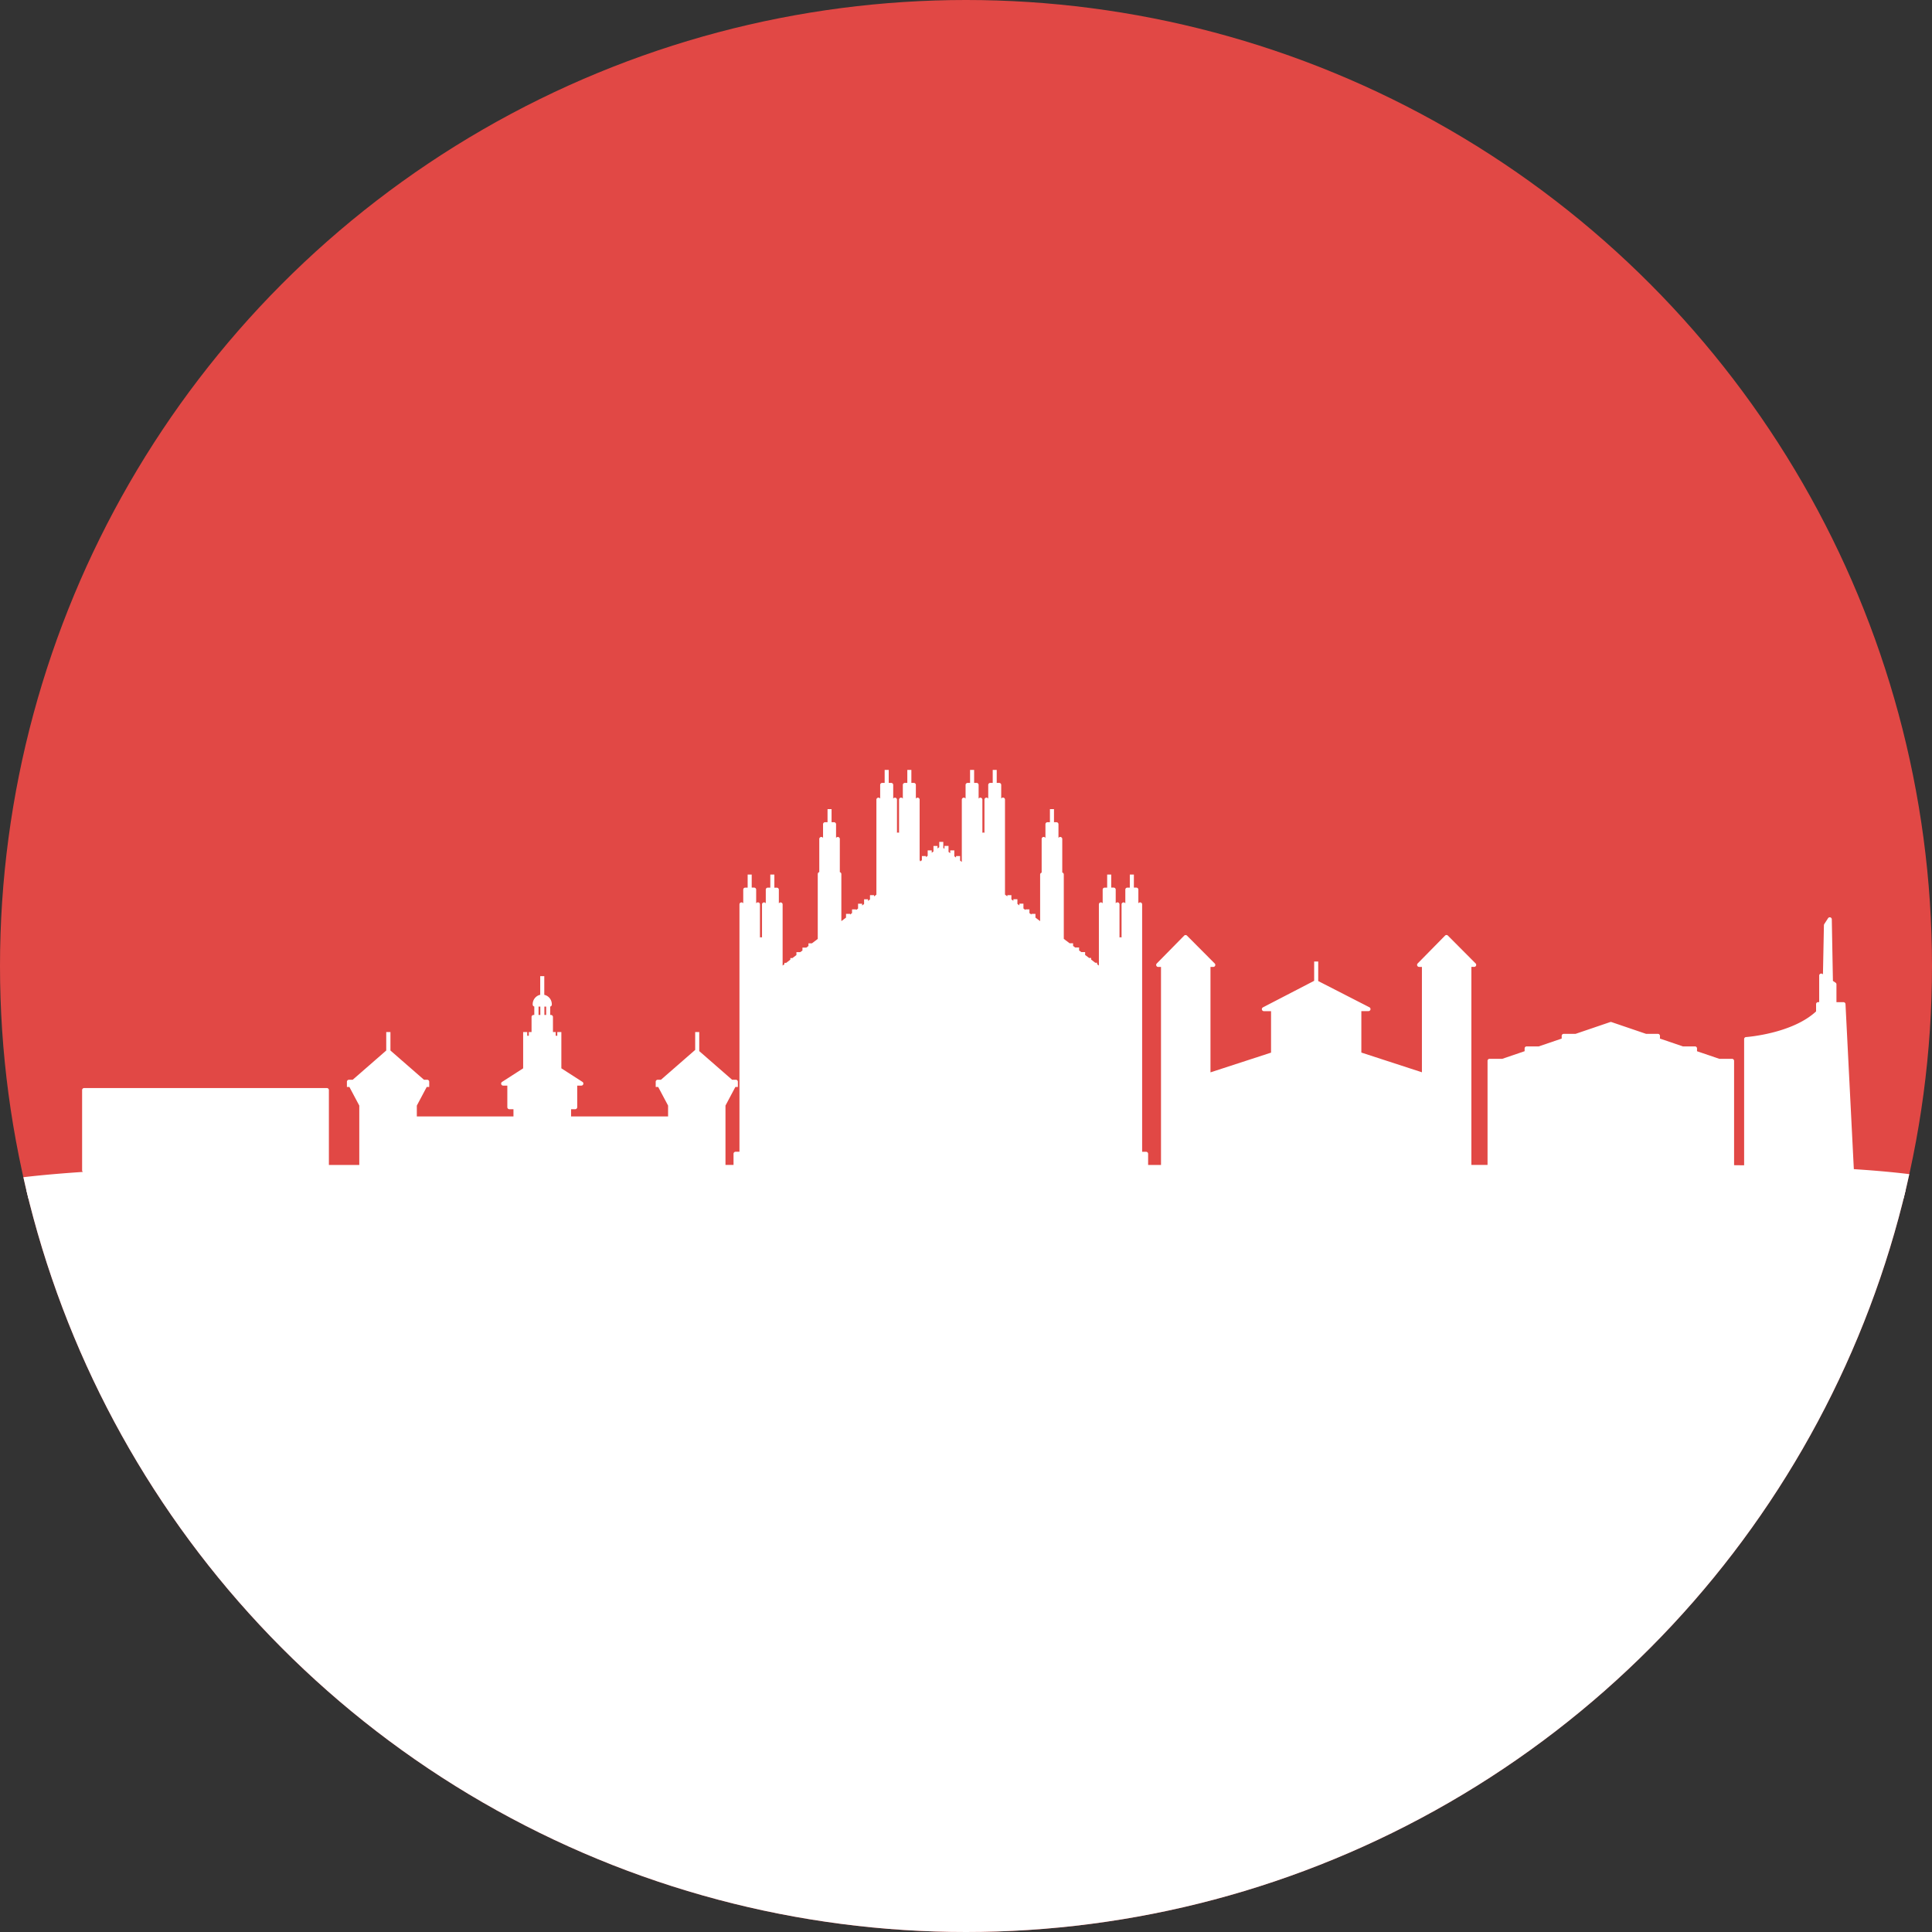
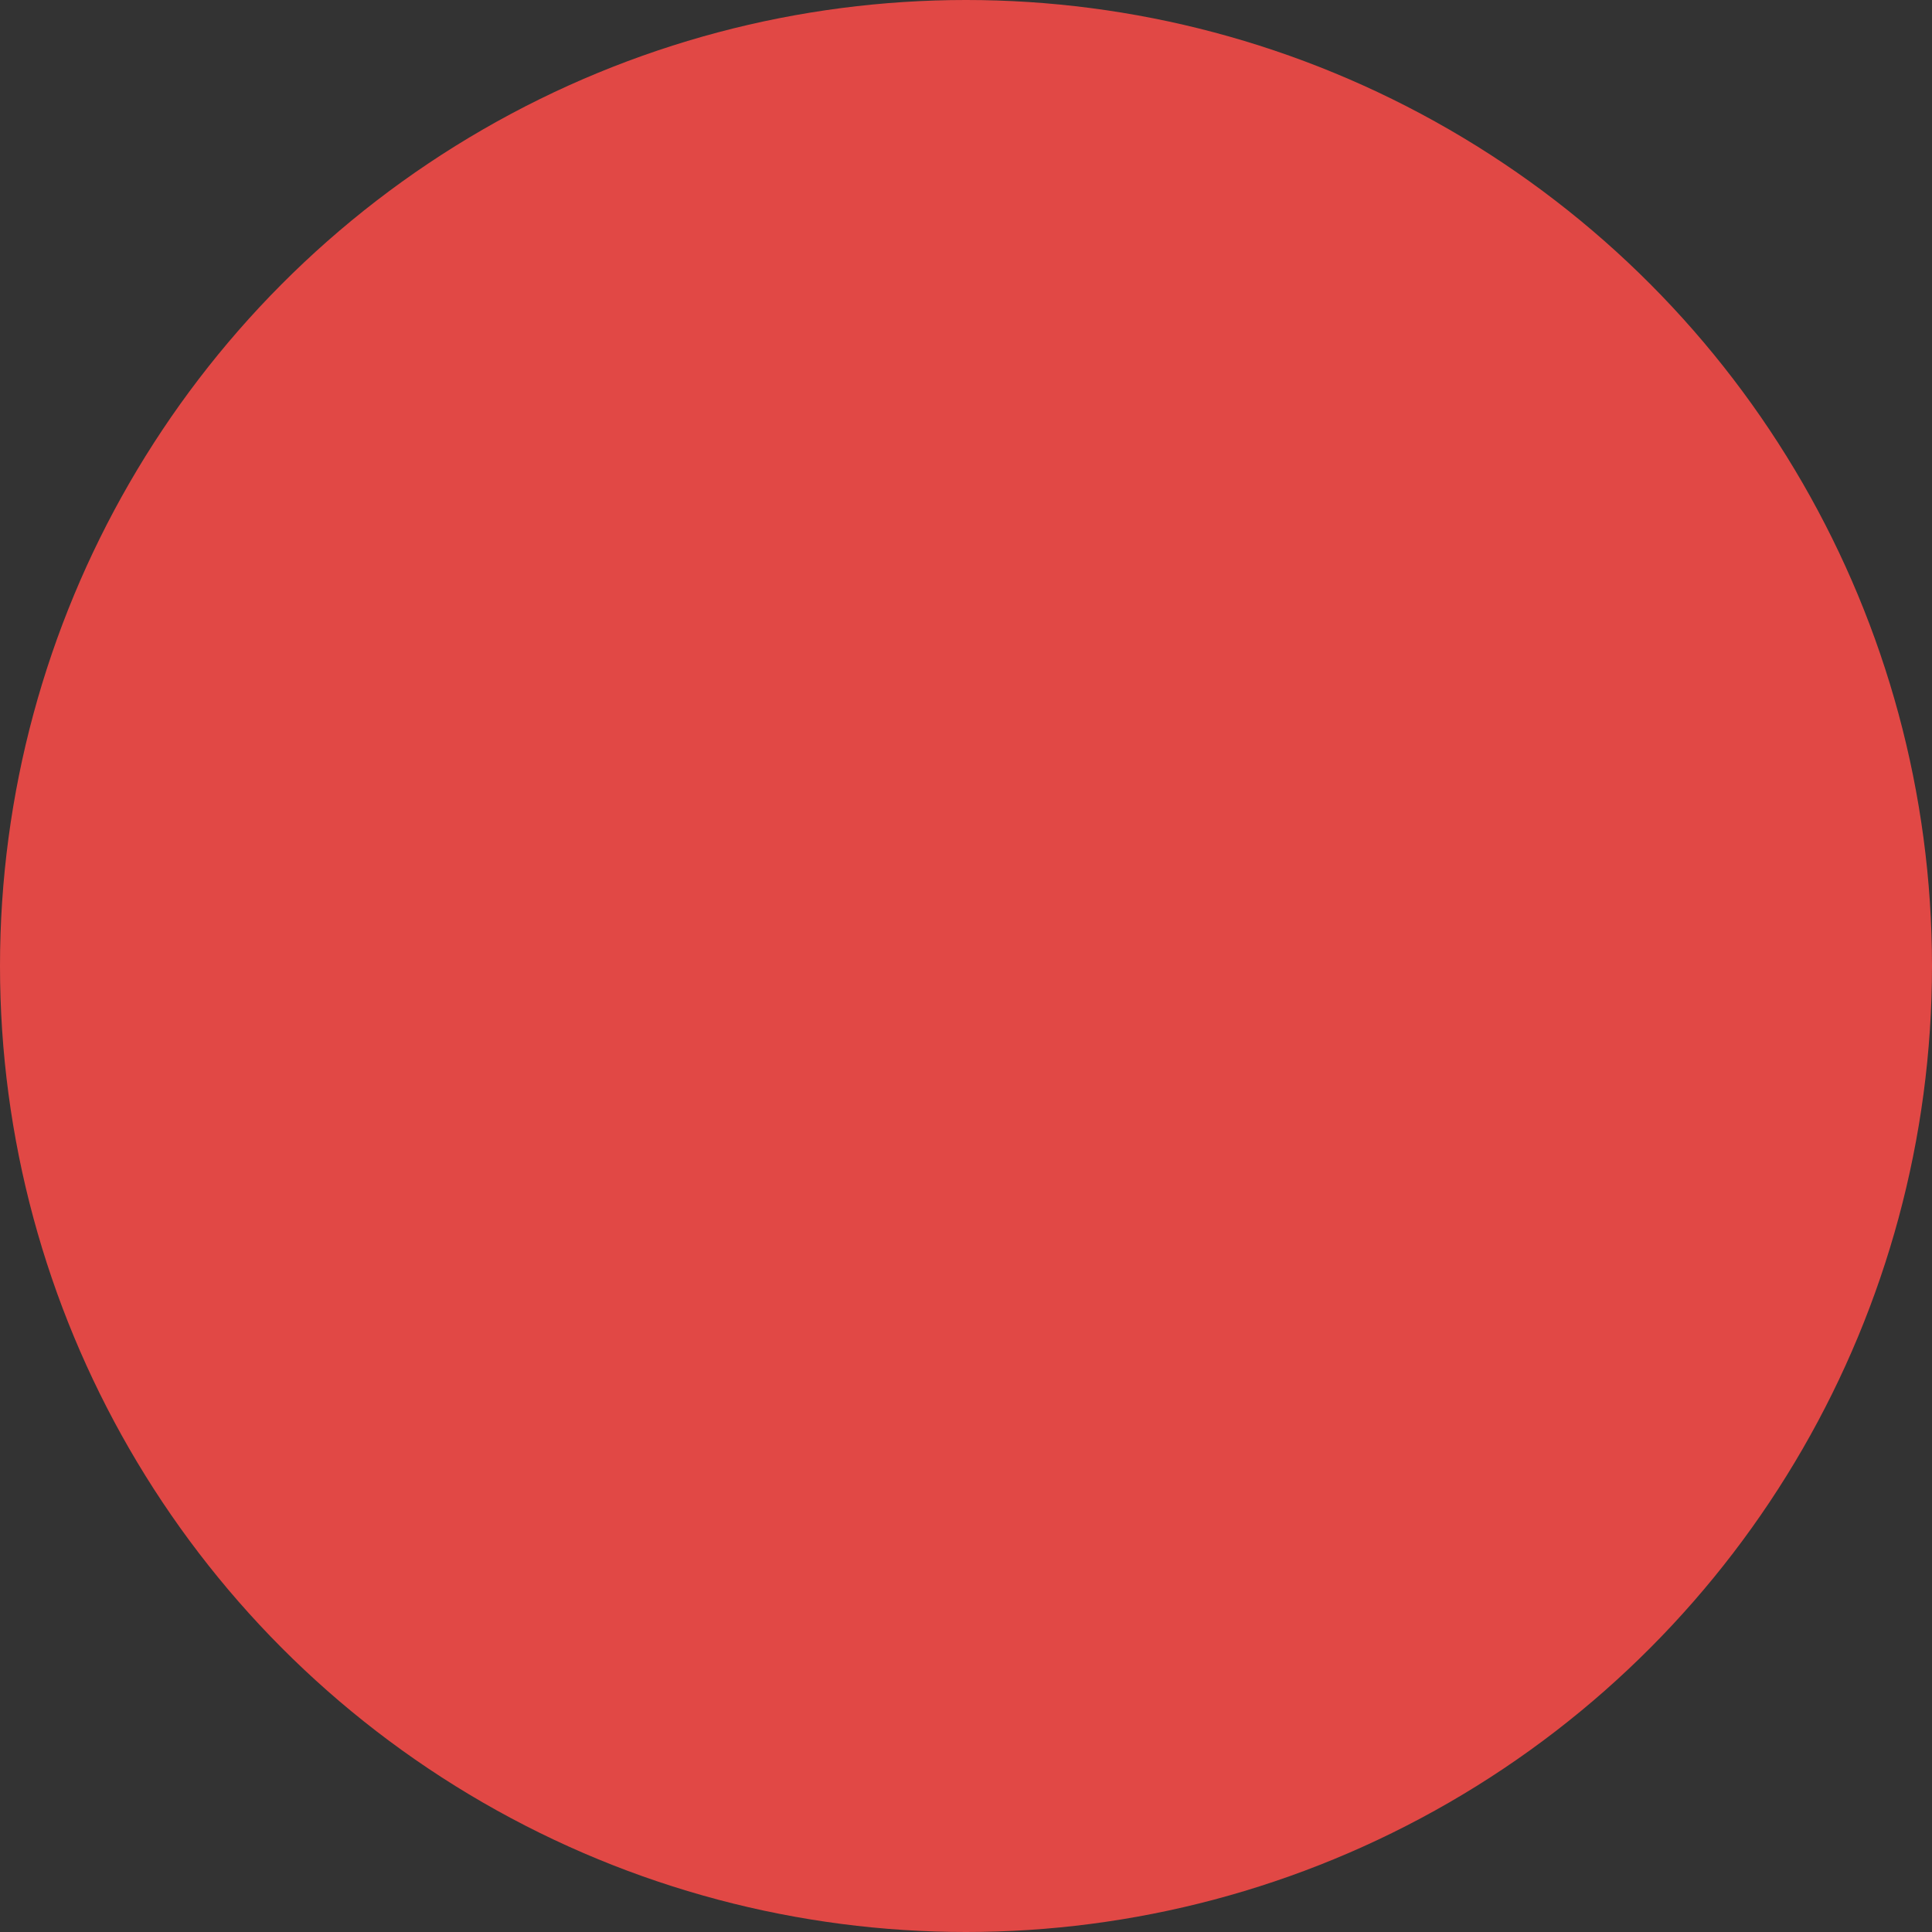
<svg xmlns="http://www.w3.org/2000/svg" width="120" height="120" viewBox="0 0 120 120">
  <rect x="0" y="0" width="120" height="120" fill="#333333" stroke="none" />
  <defs>
    <clipPath id="a">
-       <circle cx="60" cy="60" r="60" transform="translate(0)" fill="#e14845" />
-     </clipPath>
+       </clipPath>
    <clipPath id="b">
      <rect width="125.82" height="76.263" fill="#fff" />
    </clipPath>
  </defs>
  <g transform="translate(-775 -377)">
    <circle cx="60" cy="60" r="60" transform="translate(775 377)" fill="#e14845" />
    <g transform="translate(775 377)" clip-path="url(#a)">
      <g transform="translate(-2.91 47.816)">
        <g transform="translate(0 0)" clip-path="url(#b)">
          <path d="M118.055,24.8l-.518-10.254a.126.126,0,0,0-.126-.119h-.436V13.315a.126.126,0,0,0-.056-.1l-.163-.108-.07-3.83a.126.126,0,0,0-.231-.066l-.238.367a.126.126,0,0,0-.02.066l-.06,3.051-.034-.022a.126.126,0,0,0-.2.1v1.651h-.067a.126.126,0,0,0-.126.126V15c-1.493,1.388-4.323,1.593-4.352,1.594a.126.126,0,0,0-.117.126v7.839l-.624-.007V18.712h0v-.64a.126.126,0,0,0-.126-.126h-.771l-.018,0-1.387-.472V17.3a.126.126,0,0,0-.126-.126h-.75l-1.426-.486v-.167a.126.126,0,0,0-.126-.126h-.735l-2.15-.732a.126.126,0,0,0-.081,0l-2.151.732h-.735a.126.126,0,0,0-.126.126v.167l-1.426.486h-.75a.126.126,0,0,0-.126.126v.172l-1.388.473-.018,0h-.771a.126.126,0,0,0-.126.126v.64h0v5.824H94.3v-12.3h.174a.126.126,0,0,0,.089-.215l-1.721-1.728a.125.125,0,0,0-.089-.037h0a.125.125,0,0,0-.089.038l-1.7,1.729a.126.126,0,0,0,.09.214h.174v6.545l-3.762-1.225V14.982h.444a.126.126,0,0,0,.057-.238l-3.18-1.629V11.9h-.252v1.2l-3.18,1.648a.126.126,0,0,0,.058.238h.444v2.575l-3.762,1.225V12.238h.174a.126.126,0,0,0,.089-.215l-1.721-1.728a.125.125,0,0,0-.089-.037.127.127,0,0,0-.09.038l-1.7,1.729a.126.126,0,0,0,.09.214h.174v12.3h-.8v-.693a.126.126,0,0,0-.126-.126H73.85V8.352a.126.126,0,0,0-.226-.075l-.008.01v-.85a.126.126,0,0,0-.126-.126h-.153V6.5h-.252v.812h-.153a.126.126,0,0,0-.126.126v.85l-.008-.01a.126.126,0,0,0-.226.075v2.058a.133.133,0,0,0-.128,0V8.352a.126.126,0,0,0-.227-.075l-.008.01v-.85a.126.126,0,0,0-.126-.126H71.93V6.5h-.252v.812h-.153a.126.126,0,0,0-.126.126v.85l-.008-.01a.126.126,0,0,0-.227.075v3.8l-.11-.083V11.98H70.94l-.258-.2v-.1h-.127l-.246-.186v-.178h-.236l-.138-.1v-.184h-.244l-.13-.1v-.164h-.216l-.361-.273v-4a.126.126,0,0,0-.081-.118l-.014,0V4.29a.126.126,0,0,0-.227-.075l-.008.011v-.85a.126.126,0,0,0-.126-.126h-.153V2.437h-.252v.812h-.153a.126.126,0,0,0-.126.126v.85l-.008-.011a.126.126,0,0,0-.227.075V6.385l-.014,0a.126.126,0,0,0-.081.118V9.393l-.29-.219V8.943h-.252v.041l-.122-.092v-.23H66.6V8.7l-.122-.092v-.3h-.252v.109l-.122-.092V8.033h-.252v.1l-.122-.092V7.781h-.252v.074l-.146-.11v-5.9a.126.126,0,0,0-.227-.075l-.008.011V.933a.126.126,0,0,0-.126-.126h-.153V0H64.57V.808h-.153a.126.126,0,0,0-.126.126v.85l-.008-.011a.126.126,0,0,0-.227.075V3.907a.133.133,0,0,0-.128,0V1.849a.126.126,0,0,0-.226-.075l-.008.011V.933a.126.126,0,0,0-.126-.126h-.153V0h-.252V.808H63.01a.126.126,0,0,0-.126.126v.85l-.008-.011a.126.126,0,0,0-.226.075V5.715l-.107-.081V5.352h-.252v.092l-.107-.081V5h-.252v.173l-.107-.081v-.37h-.252V4.9L61.5,4.848V4.471h-.252V4.8l-.107.081V4.723h-.252v.344l-.107.081V5h-.252v.337l-.107.081V5.352h-.252v.256l-.107.081V5.633h-.034V1.849a.126.126,0,0,0-.226-.075l-.008.011V.933a.126.126,0,0,0-.126-.126h-.153V0h-.252V.808h-.153a.126.126,0,0,0-.126.126v.85l-.008-.011a.126.126,0,0,0-.227.075V3.907a.133.133,0,0,0-.128,0V1.849a.126.126,0,0,0-.226-.075l-.008.011V.933a.126.126,0,0,0-.126-.126h-.153V0h-.252V.808h-.153a.126.126,0,0,0-.126.126v.85l-.008-.011a.126.126,0,0,0-.226.075v5.9l-.146.11V7.781h-.252v.264l-.122.092v-.1H56.58v.294l-.122.092V8.311h-.252v.3l-.122.092v-.04h-.252v.23l-.122.092V8.943h-.252v.231l-.29.219V6.472a.126.126,0,0,0-.081-.118l-.014,0V4.29a.126.126,0,0,0-.226-.075l-.008.011v-.85a.126.126,0,0,0-.126-.126h-.153V2.437H54.31v.812h-.153a.126.126,0,0,0-.126.126v.85l-.008-.011a.126.126,0,0,0-.226.075V6.351l-.014,0a.126.126,0,0,0-.081.118v3.677a.081.081,0,0,1,0,.033v.32l-.361.273h-.216v.164l-.13.1h-.244v.184l-.138.1h-.236V11.5l-.246.186H52v.1l-.258.2H51.63v.087l-.11.083v-3.8a.126.126,0,0,0-.226-.075l-.008.01v-.85a.126.126,0,0,0-.126-.126h-.153V6.5h-.252v.812H50.6a.126.126,0,0,0-.126.126v.85l-.008-.01a.126.126,0,0,0-.226.075v2.058a.133.133,0,0,0-.128,0V8.352a.126.126,0,0,0-.227-.075l-.008.01v-.85a.126.126,0,0,0-.126-.126H49.6V6.5h-.252v.812H49.2a.126.126,0,0,0-.126.126v.85l-.008-.01a.126.126,0,0,0-.227.075V23.717h-.242a.126.126,0,0,0-.126.126v.693h-.5V20.849l.615-1.157h.154v-.321h0a.125.125,0,0,0-.125-.126h-.234l-2.04-1.779V16.281h-.252v1.111h0l-2.127,1.854h-.2a.125.125,0,0,0-.125.126h0v.321h.154l.615,1.157v.673H38.381v-.448h.255a.126.126,0,0,0,.126-.126V19.609h.256a.126.126,0,0,0,.068-.232l-1.309-.842V16.281h-.252v.231h-.1v-.231h-.17v-.934a.126.126,0,0,0-.126-.126h-.045V14.7a.126.126,0,0,0,.1-.118c0-.011,0-.021,0-.032a.6.6,0,0,0-.468-.58V12.809h-.252v1.159a.6.6,0,0,0-.468.58c0,.011,0,.022,0,.033a.126.126,0,0,0,.1.117v.523h-.044a.126.126,0,0,0-.126.126v.934h-.17v.231h-.1v-.231h-.252v2.255l-1.309.842a.126.126,0,0,0,.068.232h.258v.064l0,.154h0v1.121a.126.126,0,0,0,.126.126h.255v.448H28.8v-.673l.615-1.157h.154v-.321h0a.125.125,0,0,0-.125-.126h-.2l-2.083-1.817V16.281H26.9v1.148l-2.084,1.817h-.234a.125.125,0,0,0-.125.126h0v.321h.154l.615,1.157v3.687H23.338v-1.3h0V20.453h0v-.566a.126.126,0,0,0-.126-.126H8.136a.126.126,0,0,0-.126.126v.544h0V20.7h0v2.533h0V24.87a.125.125,0,0,0,.049.1C3.615,25.269,0,25.777,0,26.632H125.82c0-1.045-3.681-1.571-7.765-1.834M36.723,14.7h.111v.521h-.111Zm-.363,0h.111v.521h-.111Z" transform="translate(0 0.004)" fill="#fff" />
          <path d="M0,0H124.706V50.146H0Z" transform="translate(0.503 26.117)" fill="#fff" />
        </g>
      </g>
    </g>
  </g>
</svg>